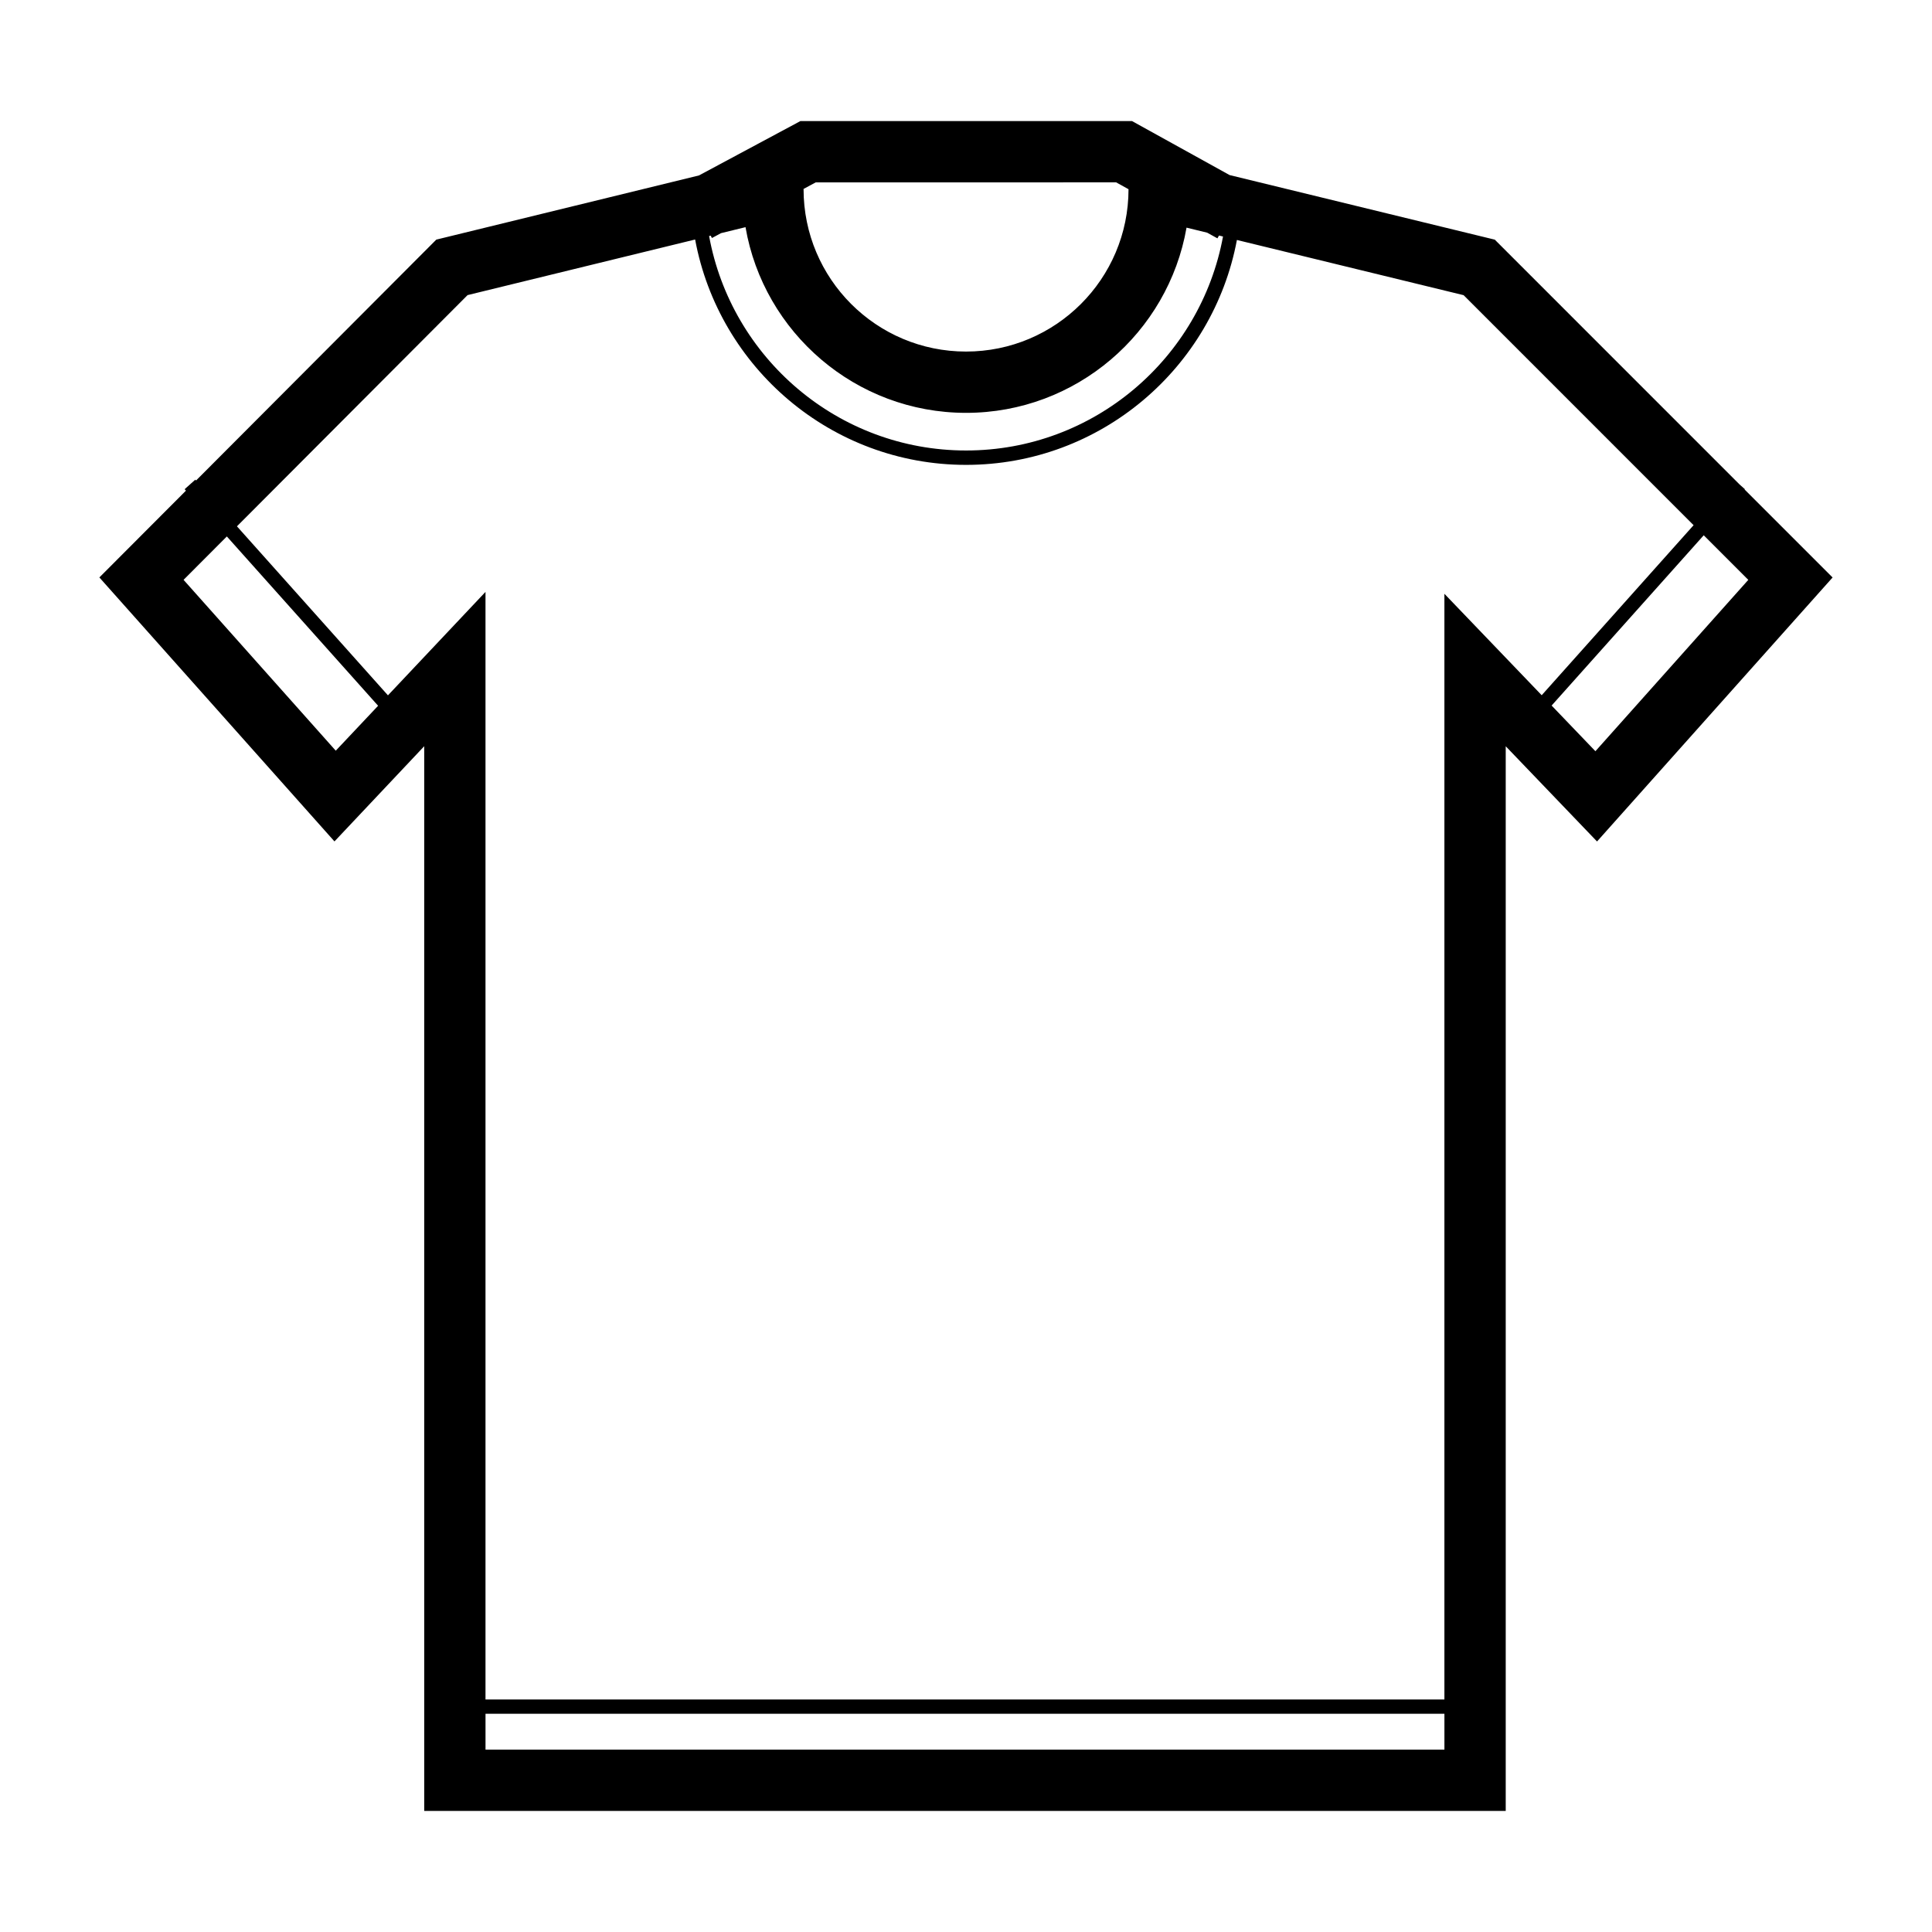
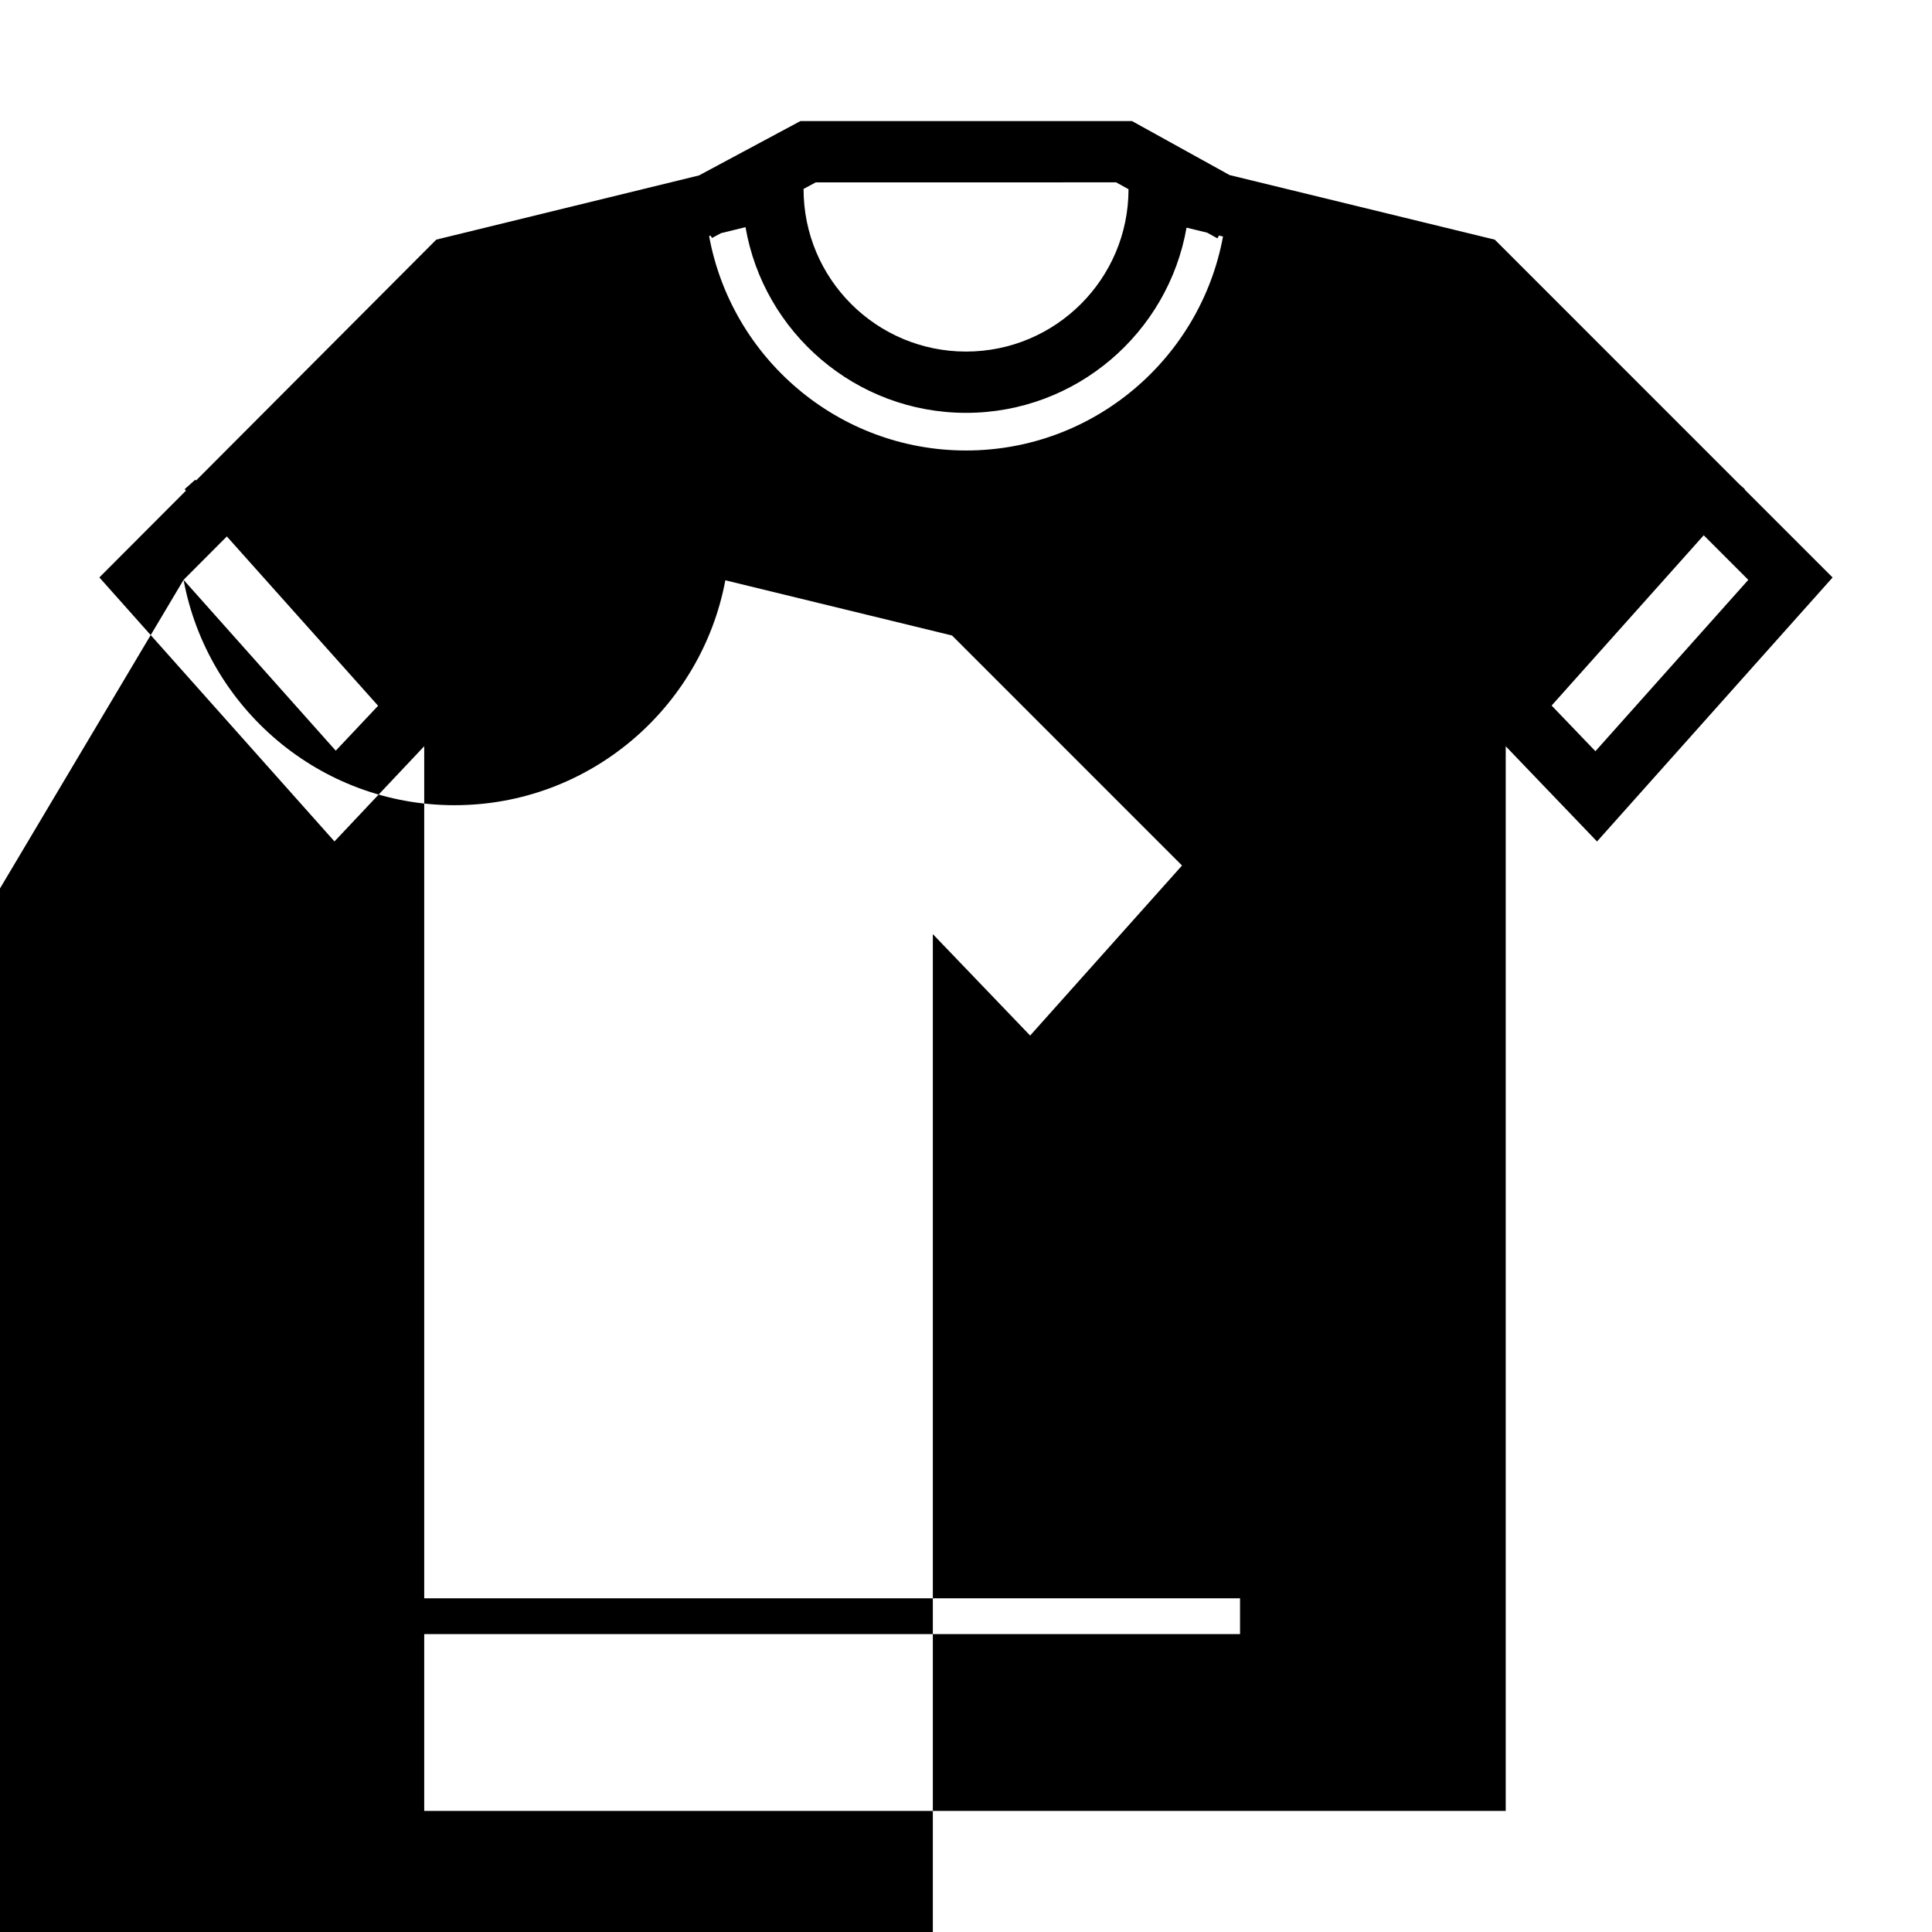
<svg xmlns="http://www.w3.org/2000/svg" fill="#000000" width="800px" height="800px" version="1.1" viewBox="144 144 512 512">
-   <path d="m567.23 367 62.426-69.961-23.316-23.316 0.074-0.078-1.41-1.258-64.867-64.875-70.281-17.117-25.871-14.316-87.879 0.012-26.871 14.402-69.609 17.008-63.672 63.84-0.195-0.223-2.828 2.523 0.348 0.387-22.945 23 62.305 69.957 23.785-25.23v282.16h286.61v-282.15l0.004 0.004zm40.086-69.328-40.516 45.406-11.605-12.098 40.309-45.125zm-274.98-91.215 0.336 0.621 2.414-1.293 6.481-1.586c4.809 27.91 29.188 49.211 58.449 49.211 29.215 0 53.562-21.234 58.426-49.082l5.469 1.332 2.719 1.504 0.41-0.746 1.07 0.258c-5.938 32.211-34.18 56.707-68.086 56.707-33.945 0-62.215-24.559-68.105-56.836zm107.45-14.133 3.285 1.82c-0.016 23.762-19.289 43.023-43.059 43.023-23.781 0-43.059-19.277-43.059-43.059v-0.043l3.223-1.73zm-247.14 105.34 11.469-11.5 40.086 44.871-11.223 11.906zm54.164 30.609-40.016-44.793 61.117-61.273 60.305-14.734c6.305 33.93 36.074 59.723 71.797 59.723 35.688 0 65.434-25.727 71.781-59.602l60.078 14.629 60.949 60.957-40.254 45.062-25.785-26.883v293.03h-254.12v-293.53zm25.855 279.39v-9.492h254.12v9.492z" />
+   <path d="m567.23 367 62.426-69.961-23.316-23.316 0.074-0.078-1.41-1.258-64.867-64.875-70.281-17.117-25.871-14.316-87.879 0.012-26.871 14.402-69.609 17.008-63.672 63.84-0.195-0.223-2.828 2.523 0.348 0.387-22.945 23 62.305 69.957 23.785-25.23v282.16h286.61v-282.15l0.004 0.004zm40.086-69.328-40.516 45.406-11.605-12.098 40.309-45.125zm-274.98-91.215 0.336 0.621 2.414-1.293 6.481-1.586c4.809 27.91 29.188 49.211 58.449 49.211 29.215 0 53.562-21.234 58.426-49.082l5.469 1.332 2.719 1.504 0.41-0.746 1.07 0.258c-5.938 32.211-34.18 56.707-68.086 56.707-33.945 0-62.215-24.559-68.105-56.836zm107.45-14.133 3.285 1.82c-0.016 23.762-19.289 43.023-43.059 43.023-23.781 0-43.059-19.277-43.059-43.059v-0.043l3.223-1.73zm-247.14 105.34 11.469-11.5 40.086 44.871-11.223 11.906zc6.305 33.93 36.074 59.723 71.797 59.723 35.688 0 65.434-25.727 71.781-59.602l60.078 14.629 60.949 60.957-40.254 45.062-25.785-26.883v293.03h-254.12v-293.53zm25.855 279.39v-9.492h254.12v9.492z" />
</svg>